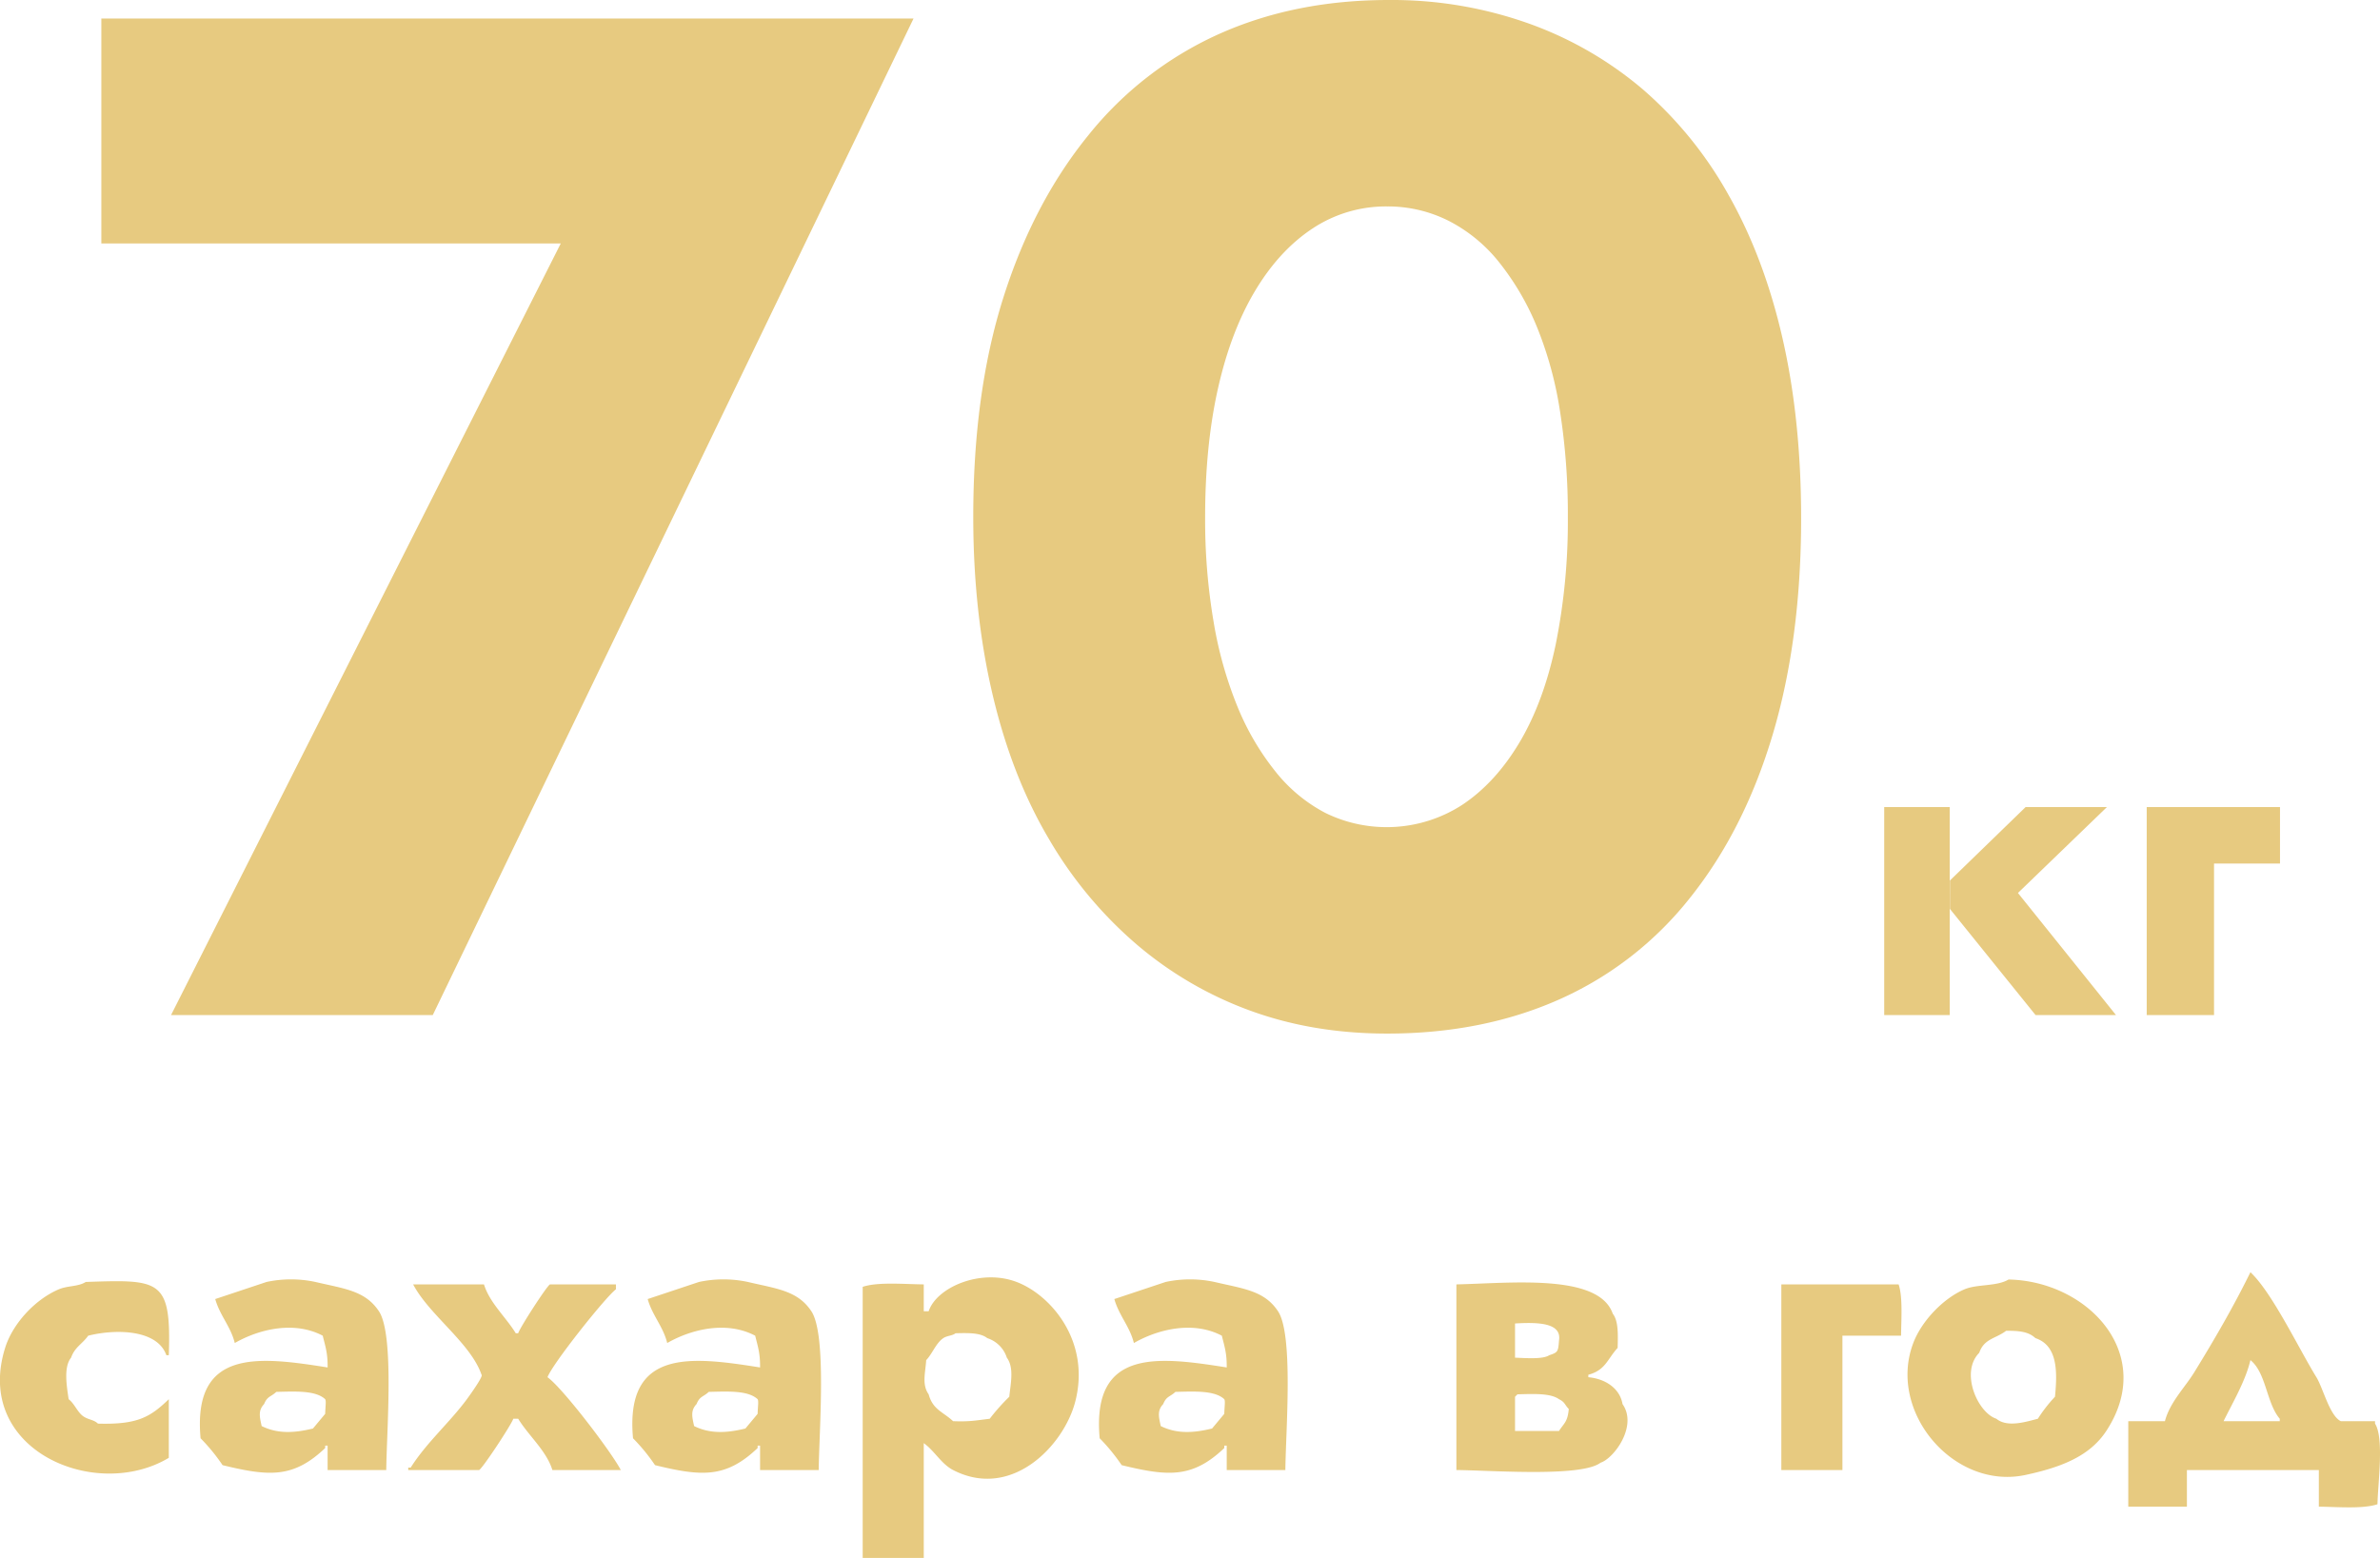
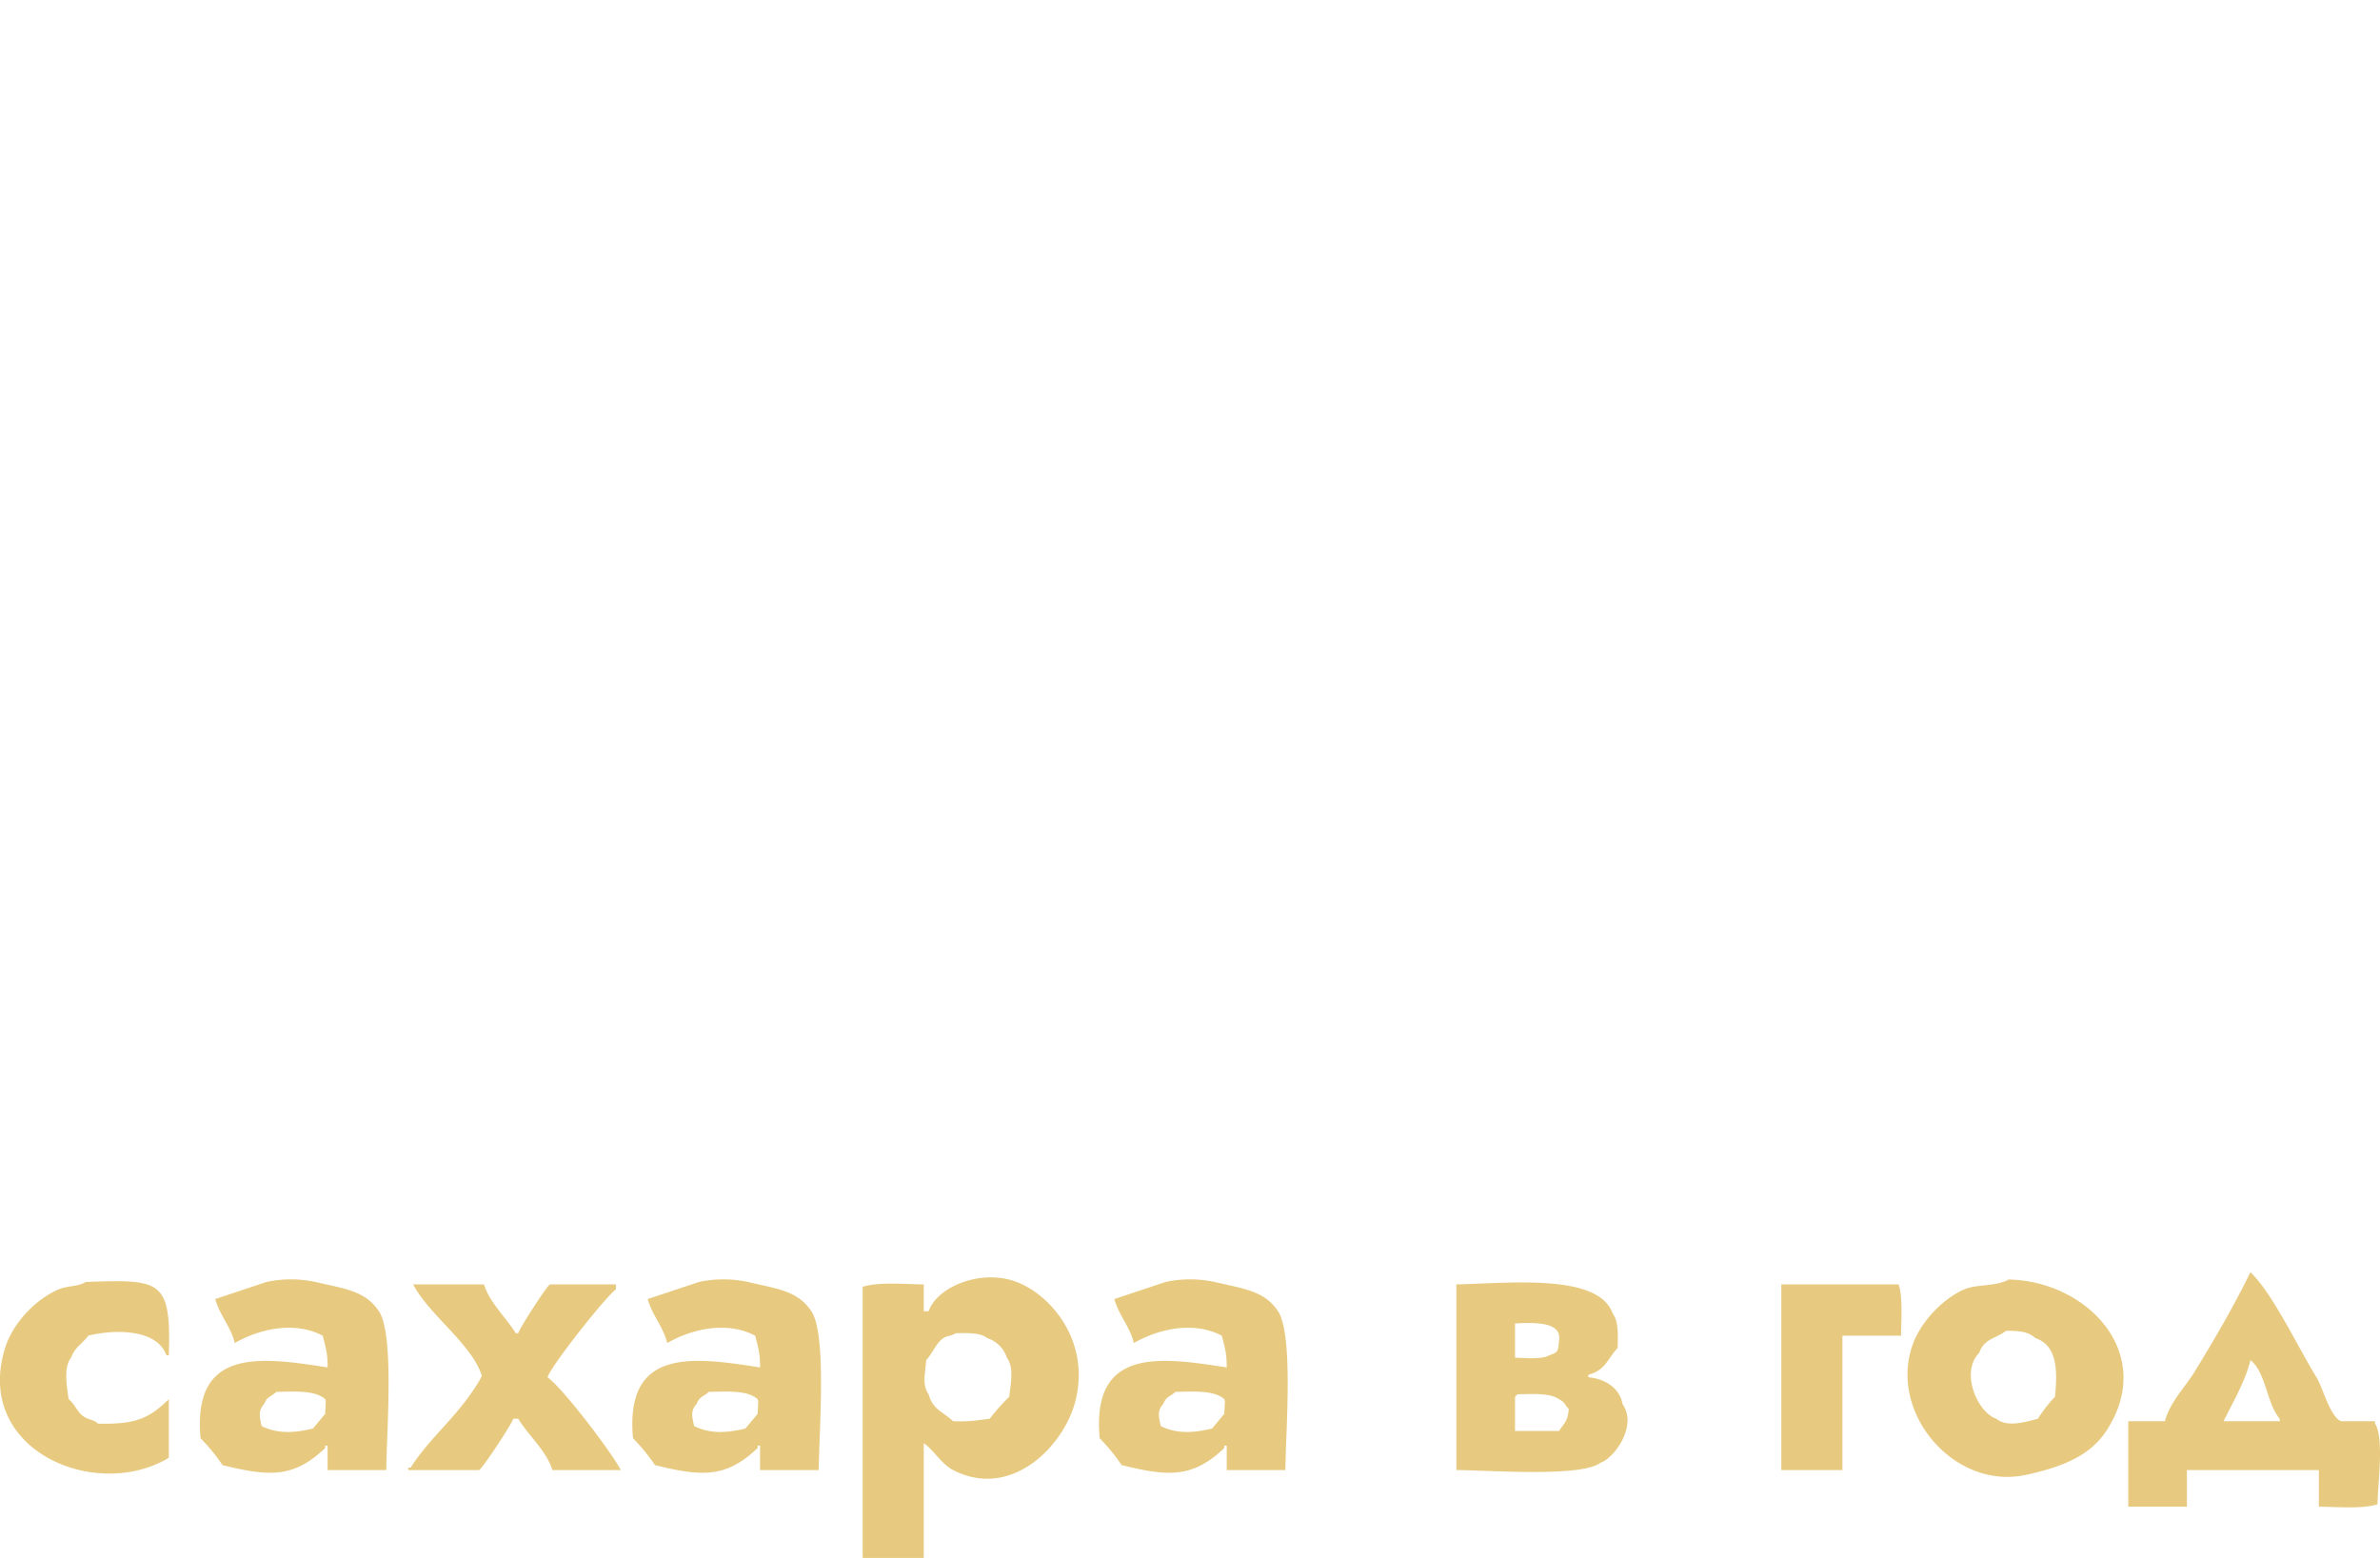
<svg xmlns="http://www.w3.org/2000/svg" id="Группа_1" data-name="Группа 1" width="974.125" height="637.844" viewBox="0 0 974.125 637.844">
  <defs>
    <style> .cls-1 { fill: #e7ca80; fill-rule: evenodd; } </style>
  </defs>
-   <path id="_70кг" data-name="70кг" class="cls-1" d="M49.382,18.736H381.814l-196.781,408H77.909L237.43,110.828H49.382V18.736ZM504.654,265.868a161.945,161.945,0,0,0,9.9,34.971,106.92,106.92,0,0,0,15.428,26.229,63.935,63.935,0,0,0,20.377,16.9,56.976,56.976,0,0,0,55.891-3.206q13.673-9.03,23.578-25.646T644.671,274.9a255.122,255.122,0,0,0,4.949-52.166,271.717,271.717,0,0,0-3.2-43.131,152.8,152.8,0,0,0-9.606-34.972,107.841,107.841,0,0,0-15.428-26.228,63.215,63.215,0,0,0-20.668-16.9,55.263,55.263,0,0,0-25.034-5.829,54.256,54.256,0,0,0-30.566,9.035q-13.686,9.043-23.578,25.645-9.908,16.612-15.137,39.926t-5.24,52.457A248.782,248.782,0,0,0,504.654,265.868Zm-86.164-132.6q12.225-38.756,34.64-66.446a144.38,144.38,0,0,1,53.562-41.674q31.139-13.989,69.572-13.989a166.852,166.852,0,0,1,57.346,9.617,149.768,149.768,0,0,1,46.866,27.1,160.734,160.734,0,0,1,34.932,43.131q14.546,25.655,22.123,58.868,7.559,33.224,7.568,73.44,0,49.548-11.643,88.594t-33.768,66.738a141.381,141.381,0,0,1-53.561,41.674q-31.438,13.989-70.445,13.988-30.279,0-55.891-9.325a151.389,151.389,0,0,1-46.575-27.1,168.594,168.594,0,0,1-36.1-43.423q-15.145-25.641-23-59.16t-7.859-72.566Q406.264,172.029,418.49,133.268Zm387.431,208.3v85.165H779.106V341.571h26.815Zm64.356,0-36.432,35.177,40.131,49.988H841.058L806,383.268l0.007-11.631,30.98-30.066h33.288Zm70.826,0v23.142h-27v62.023H886.549V341.571H941.1Z" transform="translate(-7.906 -11.156)" />
  <path id="Фигура_1" data-name="Фигура 1" class="cls-1" d="M957,628V613H903v15H879V593h15c2.012-7.726,8.2-13.826,12-20,8.25-13.419,16.138-27,23-41l1,1c8.652,8.966,19.028,30.667,26,42,2.753,4.475,5.424,15.808,10,18h14v1c3.795,5.937,1.134,24.661,1,33C975.1,629,964.583,628.079,957,628ZM166,613H142V603h-1v1c-12.981,12.343-22.825,11.685-42,7a76.612,76.612,0,0,0-9-11c-3.365-36.938,23.878-33.452,52-29,0.077-5.9-.978-8.791-2-13-11.489-6.063-25.781-2.853-36,3-1.692-6.829-6.091-11.228-8-18l21-7a47.69,47.69,0,0,1,20,0c11.839,2.792,20.389,3.526,26,12C169.371,557.621,166.167,596.914,166,613Zm177,0H319V603h-1v1c-12.981,12.343-22.825,11.685-42,7a76.619,76.619,0,0,0-9-11c-3.365-36.938,23.878-33.452,52-29,0.077-5.9-.978-8.791-2-13-11.489-6.063-25.781-2.853-36,3-1.692-6.829-6.091-11.228-8-18l21-7a47.69,47.69,0,0,1,20,0c11.839,2.792,20.389,3.526,26,12C346.371,557.621,343.167,596.914,343,613Zm43,36H361V538c6.159-2.085,17.139-1.079,25-1v11h2c3.239-9.8,21.257-17.6,36-12,14.094,5.35,30.381,24.351,24,49-4.669,18.037-26.078,40.358-50,28-4.836-2.5-7.675-7.951-12-11v47Zm148-36H510V603h-1v1c-12.981,12.343-22.825,11.685-42,7a76.619,76.619,0,0,0-9-11c-3.365-36.938,23.878-33.452,52-29,0.077-5.9-.978-8.791-2-13-11.489-6.063-25.781-2.853-36,3-1.692-6.829-6.091-11.228-8-18l21-7a47.69,47.69,0,0,1,20,0c11.839,2.792,20.389,3.526,26,12C537.371,557.621,534.167,596.914,534,613Zm296-78c32.42,0.624,60.66,30.516,40,62-6.857,10.45-18.613,14.891-33,18-29.337,6.339-56.674-25.818-46-54,3.406-8.992,12.28-18.317,21-22C817.174,536.815,825.116,537.906,830,535ZM43,536c30.49-1.026,35.051-1.223,34,30H76c-3.66-10.522-20.553-10.857-32-8-2.355,3.365-5.48,4.629-7,9-3.152,3.9-1.765,11.716-1,17,2.423,1.829,3.577,5.321,6,7,2.149,1.49,4.24,1.307,6,3,16.177,0.45,21.358-2.635,29-10v24c-30.012,18-80.042-3.174-67-45,3.188-10.225,12.561-20.014,22-24C35.624,537.469,39.949,537.963,43,536Zm134,1h29c2.321,7.567,9.042,13.49,13,20h1c0.676-2.265,11.667-19.319,13-20h27v2c-4.528,3.5-26.12,30.715-28,36,6.22,4.425,26.189,30.653,30,38H234c-2.455-7.927-9.831-14.138-14-21h-2c-0.757,2.388-12.554,20.317-14,21H175v-1h1c6.468-10.226,15.947-18.446,23-28,1.5-2.034,6.85-9.551,6-10C200.543,561,183.633,549.589,177,537Zm427,0c22.381-.5,58.288-4.548,64,12,2.35,2.953,2.145,8.487,2,14-4.216,4.549-4.863,9.065-12,11v1c6.945,0.644,12.9,4.521,14,11,6.3,8.955-3.5,22.24-9,24-7.755,5.994-44.8,3.117-59,3V537Zm133,0h48c1.742,5.123,1.078,14.248,1,21H762v55H737V537ZM628,553v14c4.279,0.154,11.387.744,14-1,3.6-1.187,3.657-1.509,4-6C647.193,552.747,637.631,552.425,628,553Zm201,3c-4.38,3.31-8.979,3.146-11,9-7.938,8.018-.631,24.535,7,27,4.5,3.7,12.084,1.27,17,0a59.792,59.792,0,0,1,7-9c1.04-10.415,1.067-20.987-8-24C838.252,556.4,834.533,555.941,829,556Zm-430,1c-1.356,1.093-3.389.919-5,2-3.019,2.025-4.486,6.4-7,9-0.376,5.394-1.81,10.032,1,14,1.709,6.344,5.978,7.207,10,11,6.532,0.241,8.7-.207,15-1a83.133,83.133,0,0,1,8-9c0.554-5.5,2.048-11.888-1-16a12.429,12.429,0,0,0-8-8C409.19,556.758,404.285,556.864,399,557Zm530,11c-2.07,8.681-7.23,17.319-11,25h23v-1C935.553,585.672,935.491,573.225,929,568ZM121,581c-2.2,2.088-3.689,1.716-5,5-2.511,2.671-1.827,5.214-1,9,6.546,3.234,13.356,2.872,21,1l5-6c0.088-3.153.475-5.213,0-6C137.066,580.336,128.776,580.819,121,581Zm177,0c-2.2,2.088-3.689,1.716-5,5-2.511,2.671-1.827,5.214-1,9,6.546,3.234,13.356,2.872,21,1l5-6c0.088-3.153.475-5.213,0-6C314.066,580.336,305.776,580.819,298,581Zm191,0c-2.2,2.088-3.689,1.716-5,5-2.511,2.671-1.827,5.214-1,9,6.546,3.234,13.356,2.872,21,1l5-6c0.088-3.153.475-5.213,0-6C505.066,580.336,496.776,580.819,489,581Zm139,16h18c2.068-3.211,3.542-3.7,4-9-1.724-1.732-1.5-2.783-4-4-3.528-2.575-10.827-2.141-17-2l-1,1v14Z" transform="translate(-7.906 -11.156)" />
</svg>